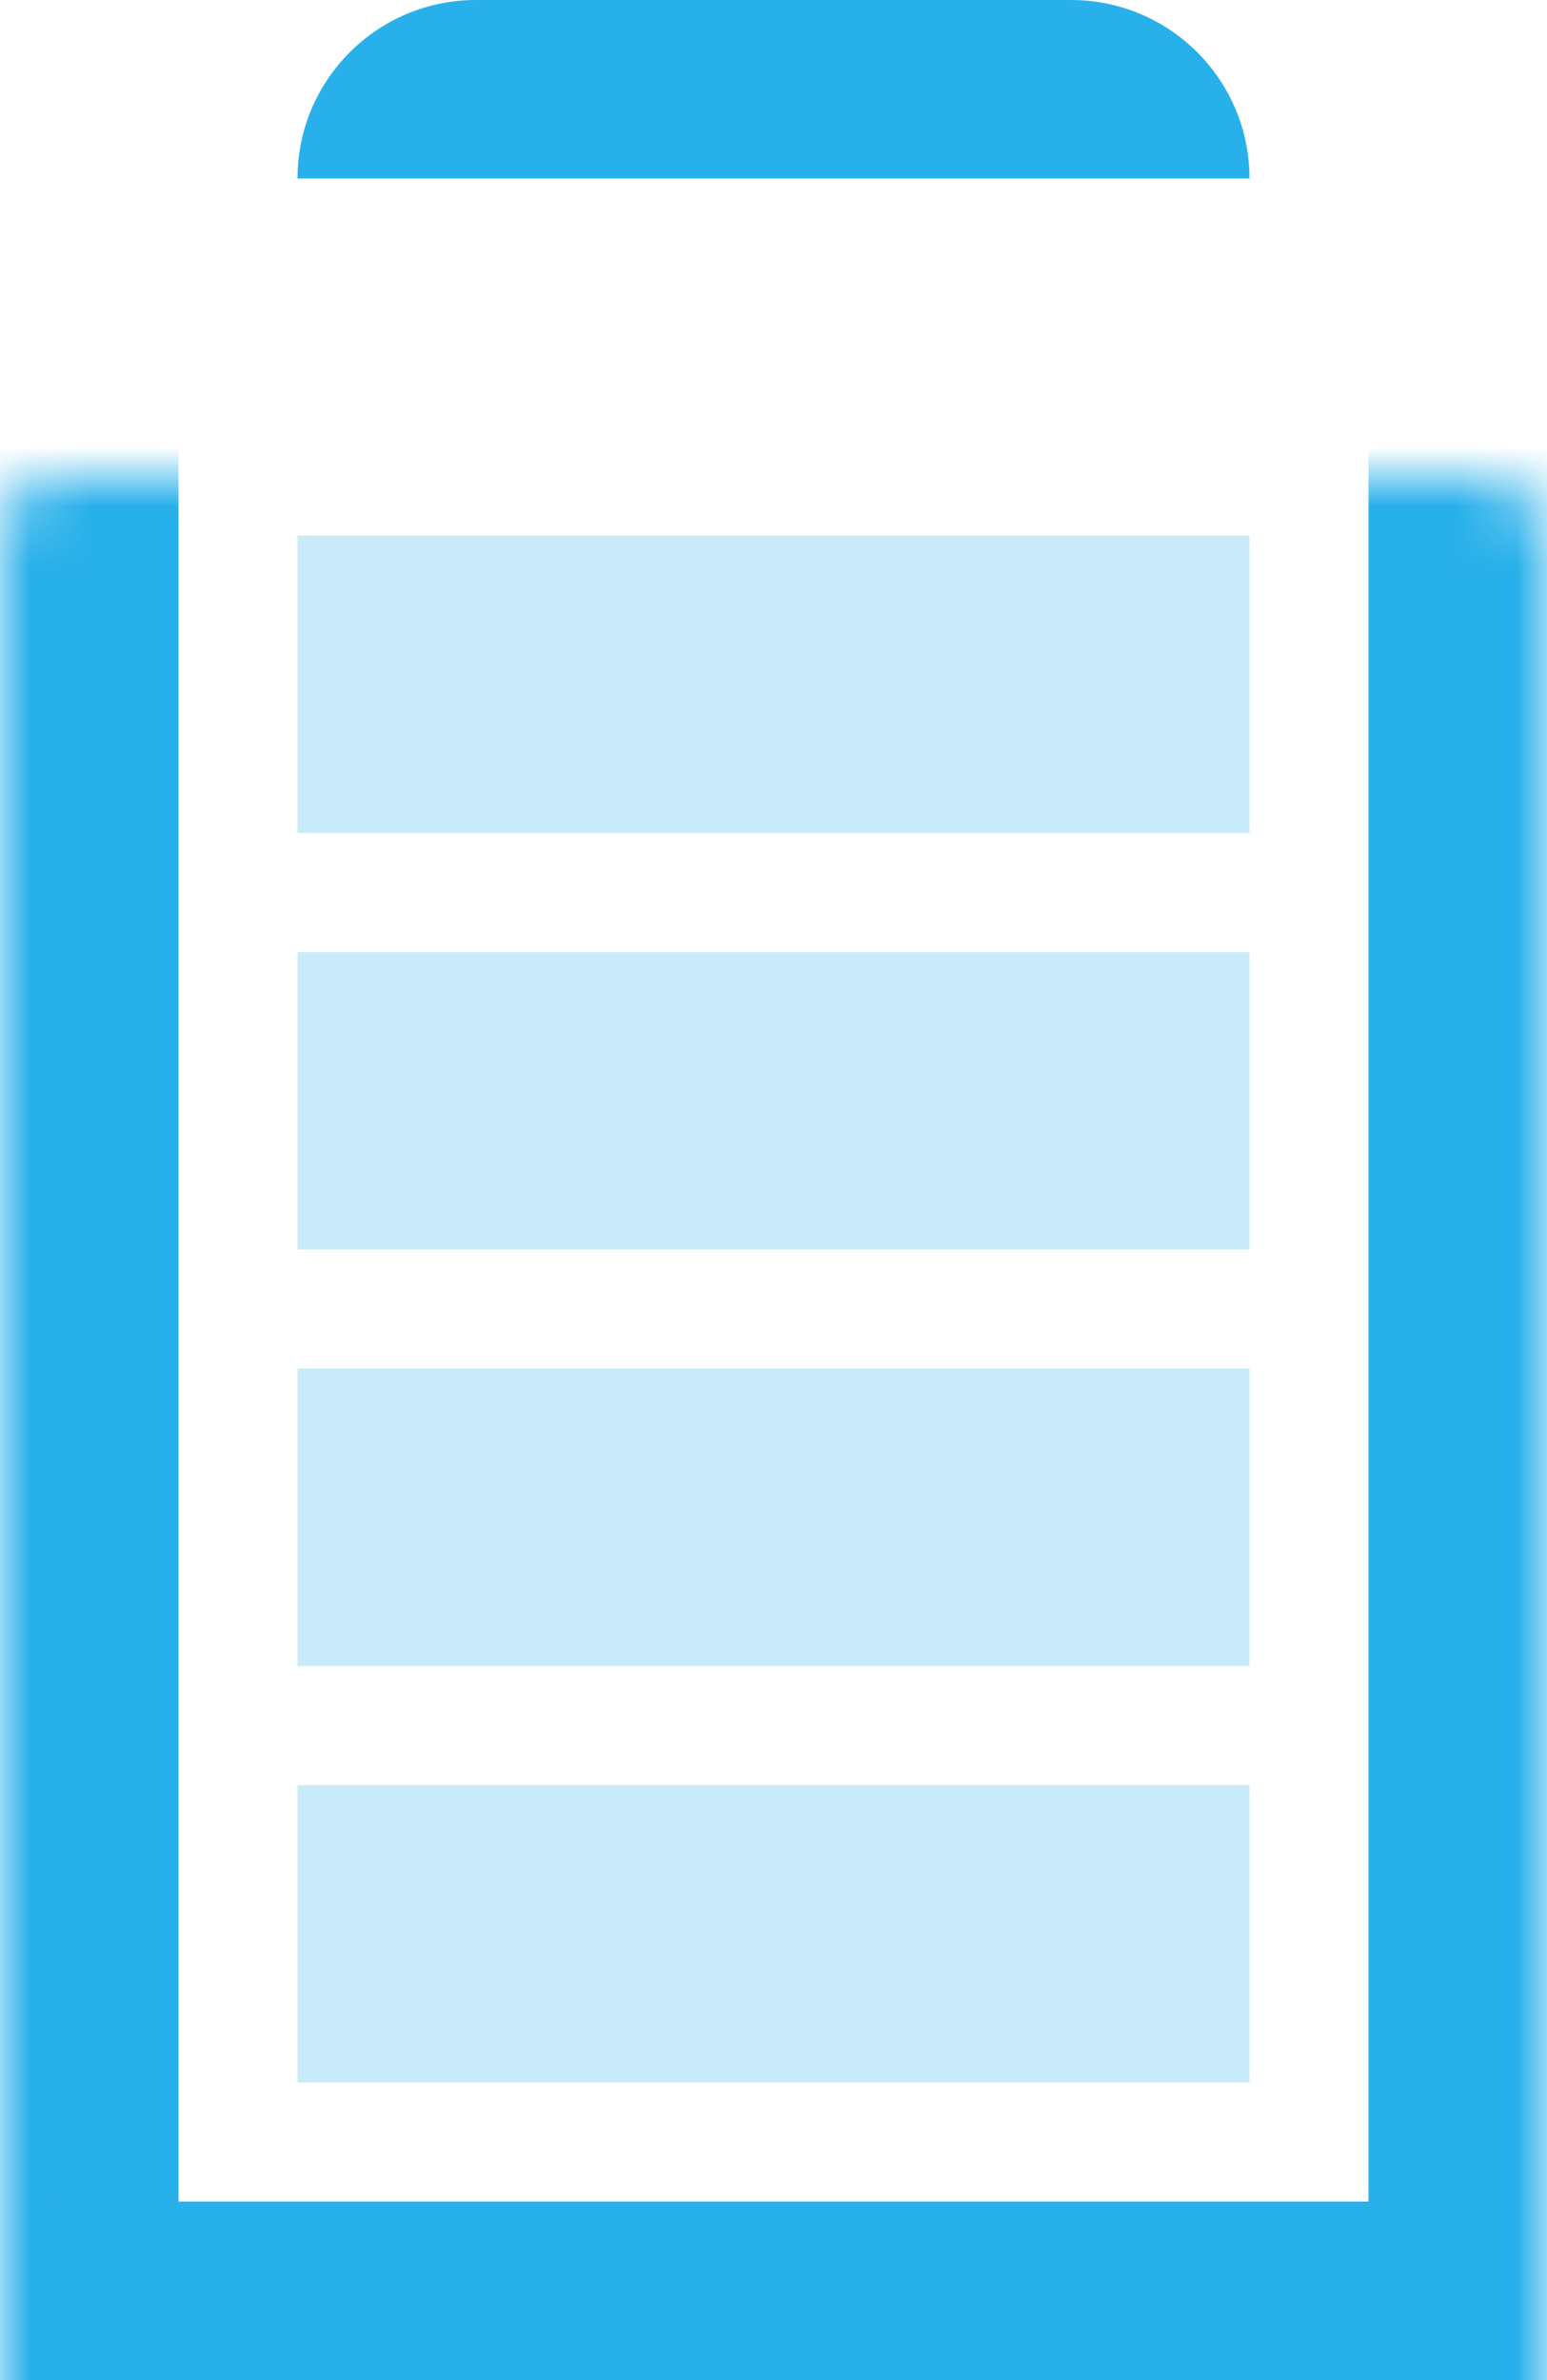
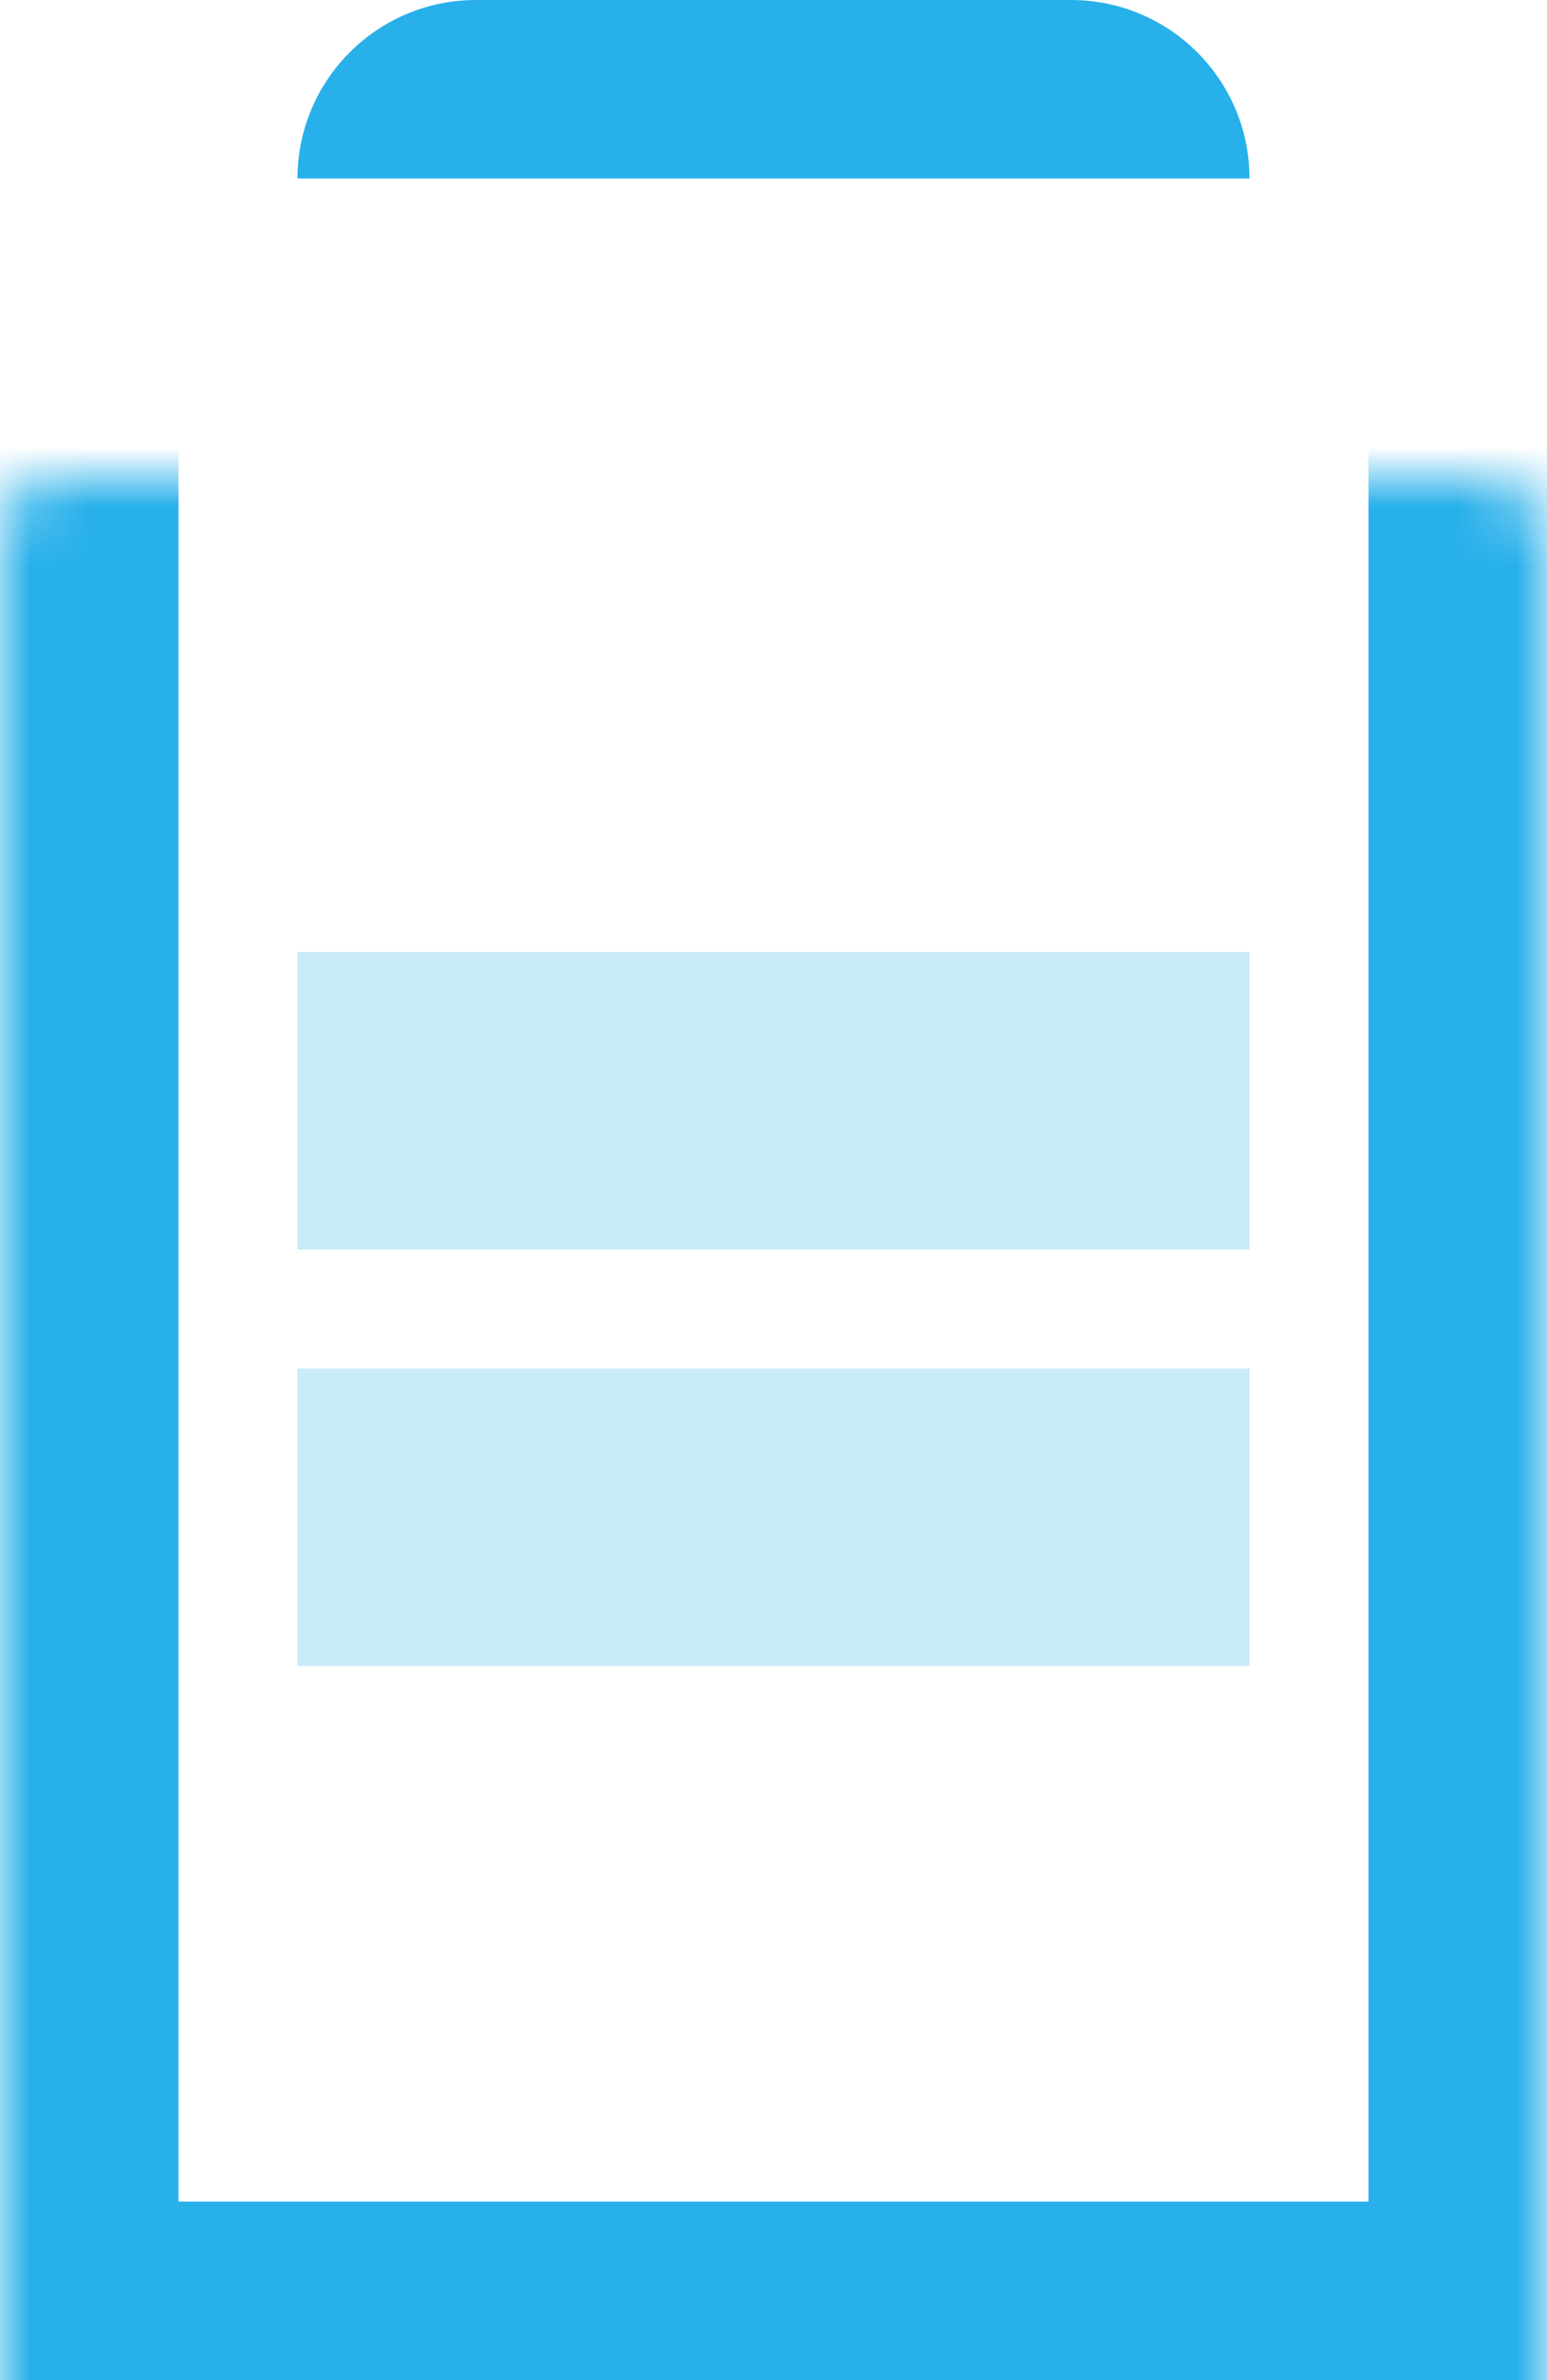
<svg xmlns="http://www.w3.org/2000/svg" width="26" height="40" viewBox="0 0 26 40" fill="none">
  <mask id="path-1-inside-1_1036_825" fill="white">
    <rect y="4" width="26" height="36" rx="1" />
  </mask>
  <rect y="4" width="26" height="36" rx="1" stroke="#28B0EA" stroke-width="6" mask="url(#path-1-inside-1_1036_825)" />
-   <path d="M5 3C5 1.343 6.343 0 8 0H18C19.657 0 21 1.343 21 3V3H5V3Z" fill="#28B0EA" />
-   <rect opacity="0.25" x="5" y="9" width="16" height="5" fill="#28B0EA" />
+   <path d="M5 3C5 1.343 6.343 0 8 0H18C19.657 0 21 1.343 21 3V3H5Z" fill="#28B0EA" />
  <rect opacity="0.25" x="5" y="16" width="16" height="5" fill="#28B0EA" />
-   <rect opacity="0.25" x="5" y="30" width="16" height="5" fill="#28B0EA" />
  <rect opacity="0.25" x="5" y="23" width="16" height="5" fill="#28B0EA" />
</svg>